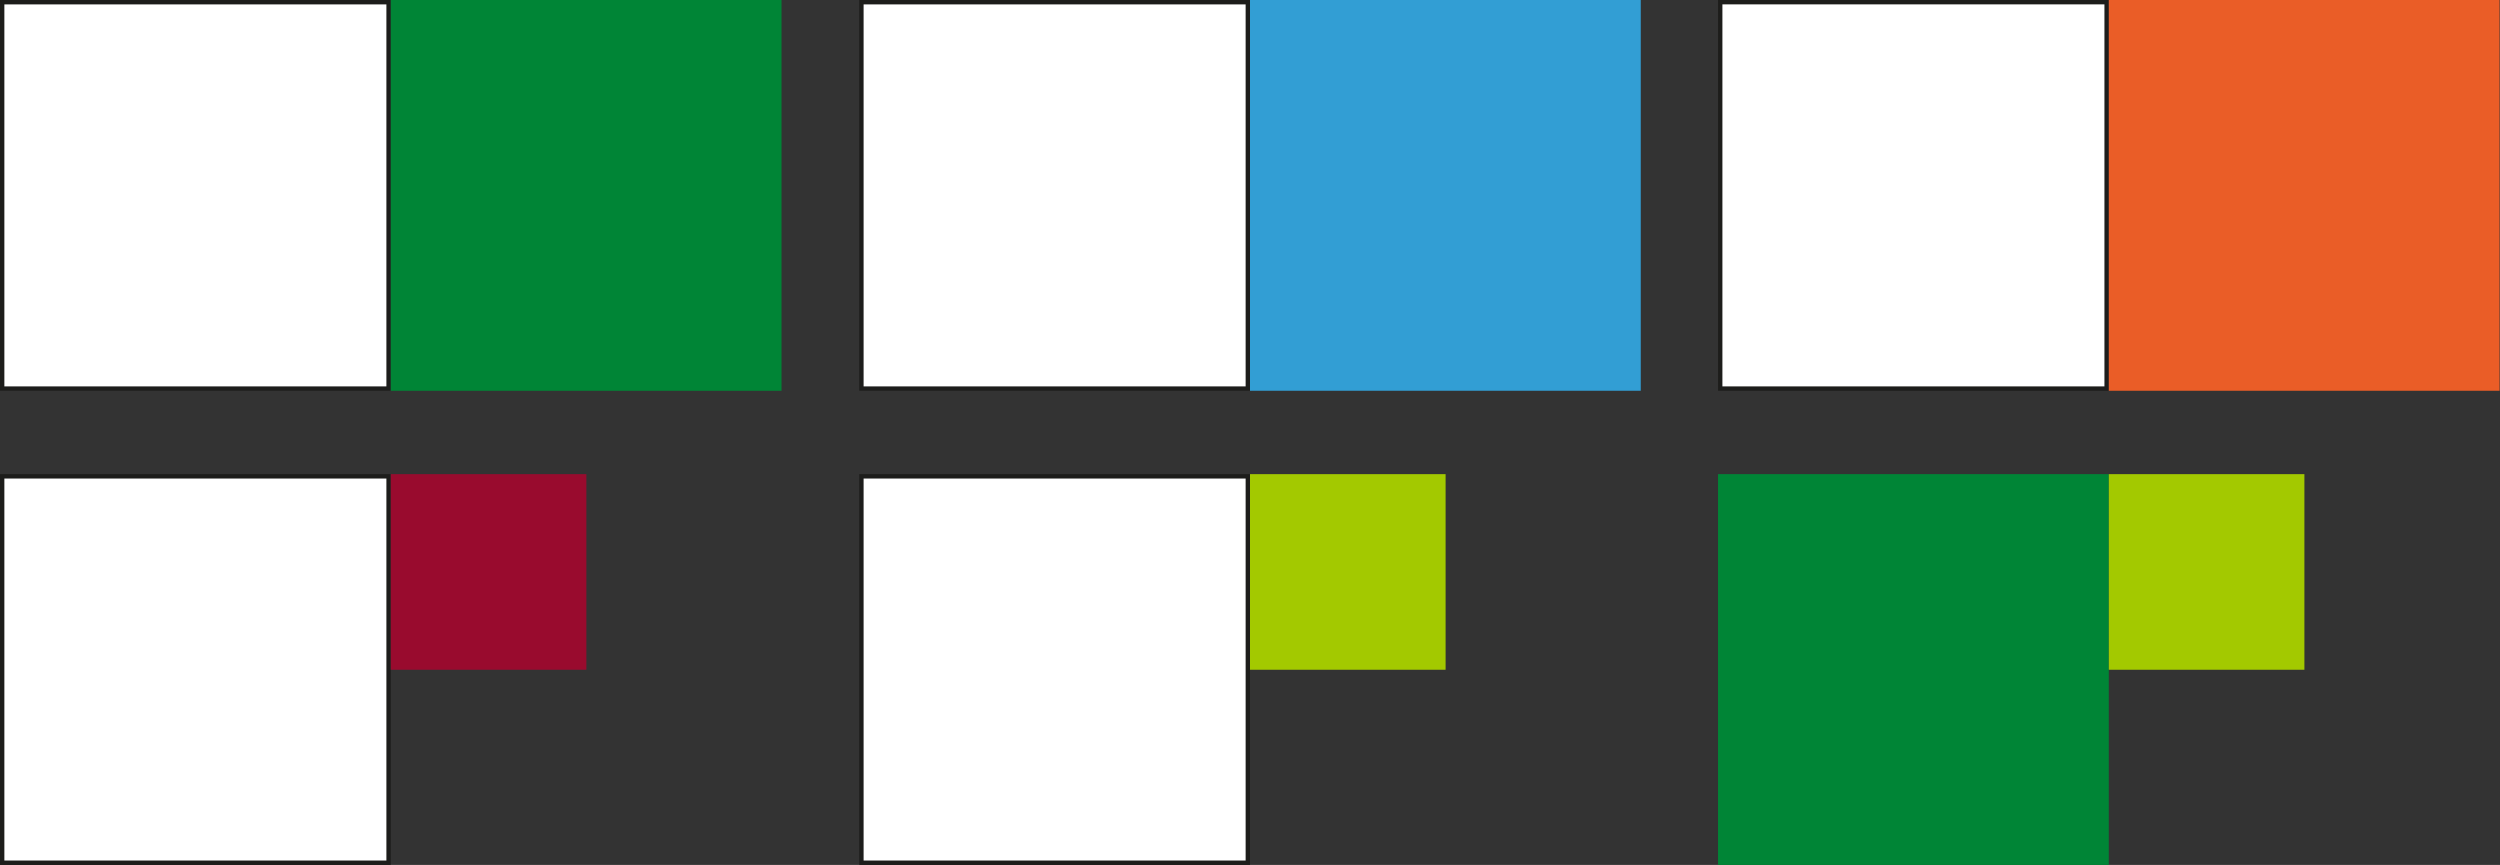
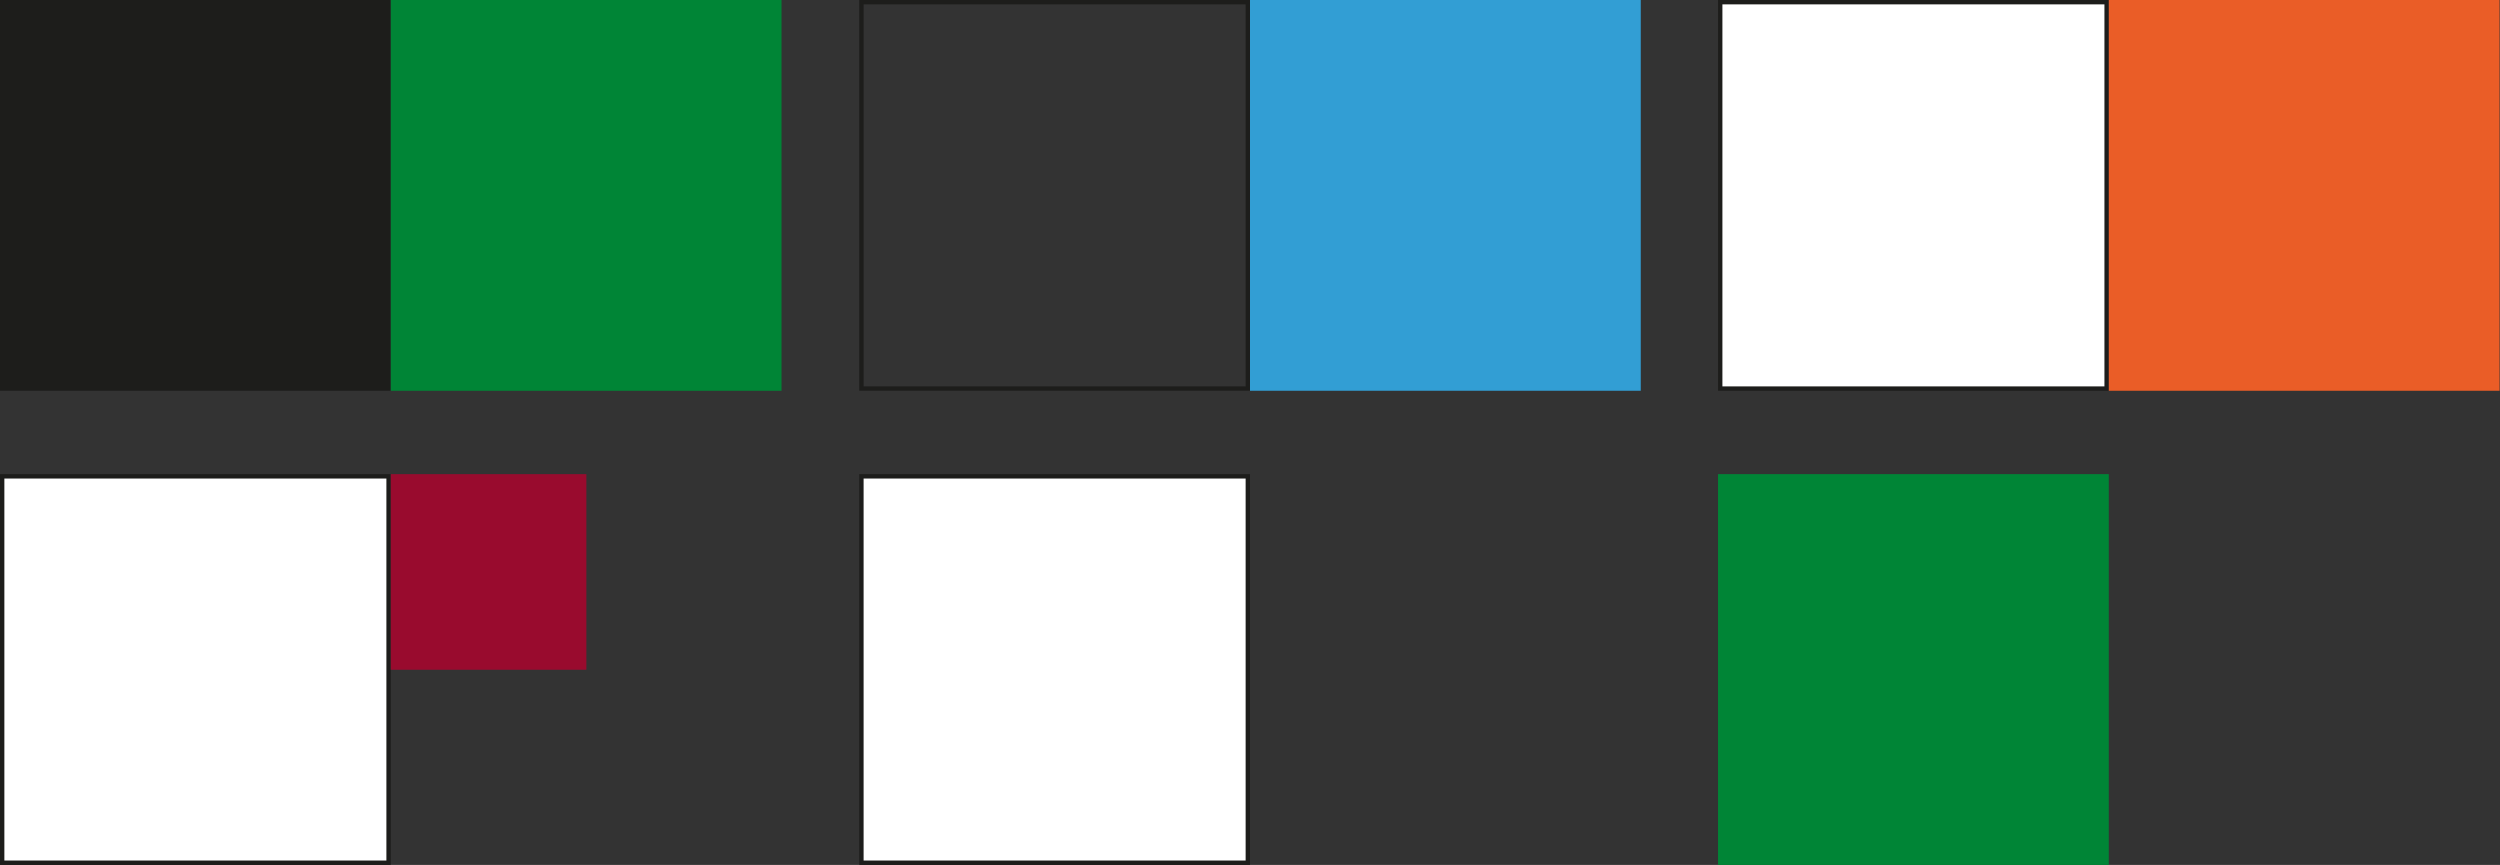
<svg xmlns="http://www.w3.org/2000/svg" version="1.1" id="Laag_1" x="0px" y="0px" viewBox="0 0 572.6 198.1" style="enable-background:new 0 0 572.6 198.1;" xml:space="preserve">
  <rect x="0" y="0" width="572.6" height="198.1" fill="#333333" stroke="none" />
  <style type="text/css">
	.st0{fill:#FFFFFF;}
	.st1{fill:#1D1D1B;}
	.st2{fill:#008536;}
	.st3{fill:#329ED4;}
	.st4{fill:#EA5D27;}
	.st5{fill:#990B2E;}
	.st6{fill:#A3C900;}
</style>
  <g>
    <rect x="0.5" y="0.5" class="st0" width="88.5" height="88.5" />
-     <path class="st1" d="M88.5,1v87.5H1V1H88.5 M89.5,0H0v89.5h89.5V0L89.5,0z" />
+     <path class="st1" d="M88.5,1v87.5V1H88.5 M89.5,0H0v89.5h89.5V0L89.5,0z" />
  </g>
  <g>
-     <rect x="197.3" y="0.5" class="st0" width="88.5" height="88.5" />
    <path class="st1" d="M285.3,1v87.5h-87.5V1H285.3 M286.3,0h-89.5v89.5h89.5V0L286.3,0z" />
  </g>
  <g>
    <rect x="394" y="0.5" class="st0" width="88.5" height="88.5" />
    <path class="st1" d="M482,1v87.5h-87.5V1H482 M483,0h-89.5v89.5H483V0L483,0z" />
  </g>
  <g>
    <rect x="0.5" y="109.1" class="st0" width="88.5" height="88.5" />
    <path class="st1" d="M88.5,109.6v87.5H1v-87.5H88.5 M89.5,108.6H0v89.5h89.5V108.6L89.5,108.6z" />
  </g>
  <g>
    <rect x="197.3" y="109.1" class="st0" width="88.5" height="88.5" />
    <path class="st1" d="M285.3,109.6v87.5h-87.5v-87.5H285.3 M286.3,108.6h-89.5v89.5h89.5V108.6L286.3,108.6z" />
  </g>
  <g>
    <rect x="393.5" y="108.6" class="st2" width="89.5" height="89.5" />
  </g>
  <g>
    <rect x="89.5" y="0" class="st2" width="89.5" height="89.5" />
  </g>
  <g>
    <rect x="286.3" y="0" class="st3" width="89.5" height="89.5" />
  </g>
  <g>
    <rect x="483" y="0" class="st4" width="89.5" height="89.5" />
  </g>
  <g>
    <rect x="89.5" y="108.6" class="st5" width="44.8" height="44.8" />
  </g>
  <g>
-     <rect x="286.3" y="108.6" class="st6" width="44.8" height="44.8" />
-   </g>
+     </g>
  <g>
-     <rect x="483" y="108.6" class="st6" width="44.8" height="44.8" />
-   </g>
+     </g>
</svg>